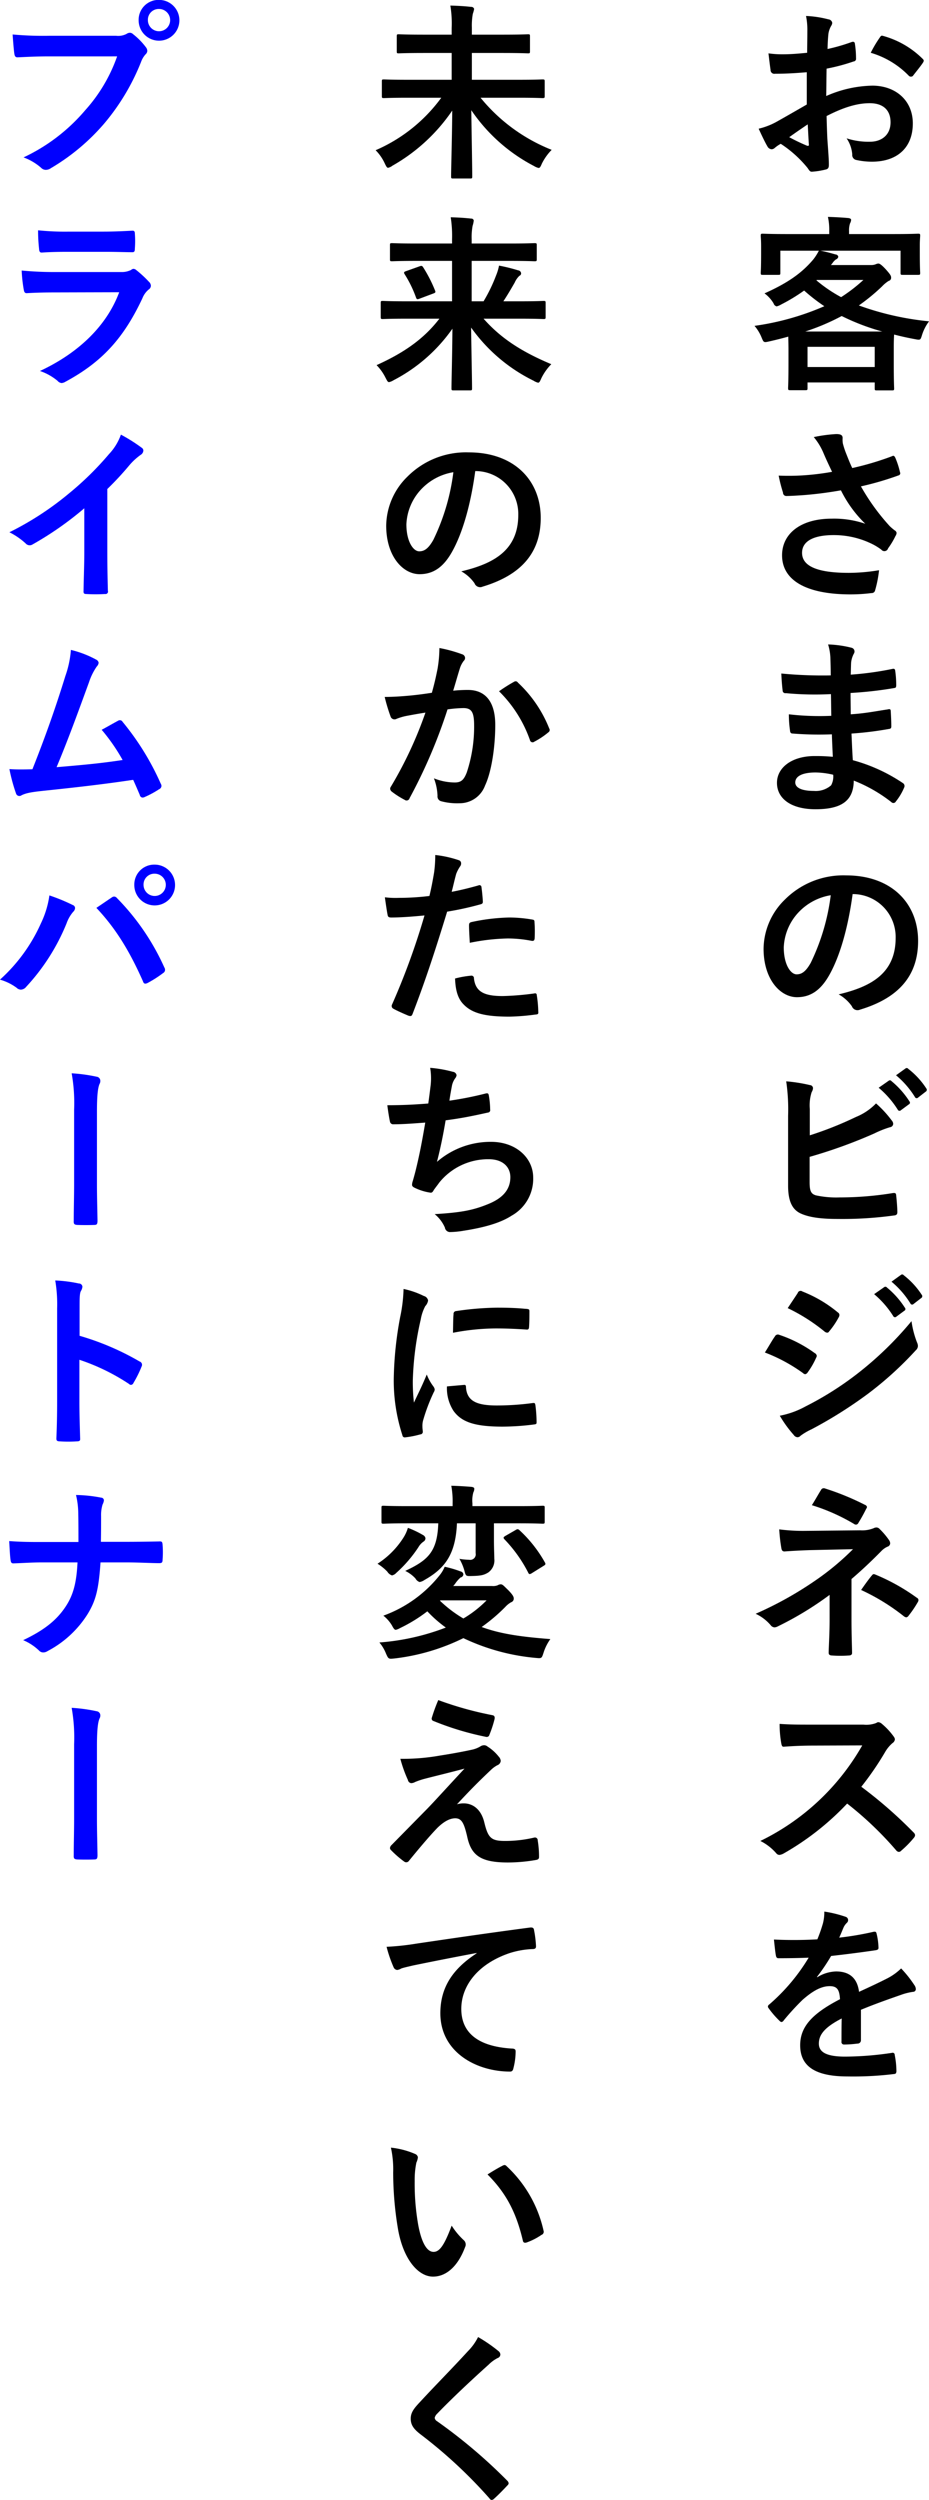
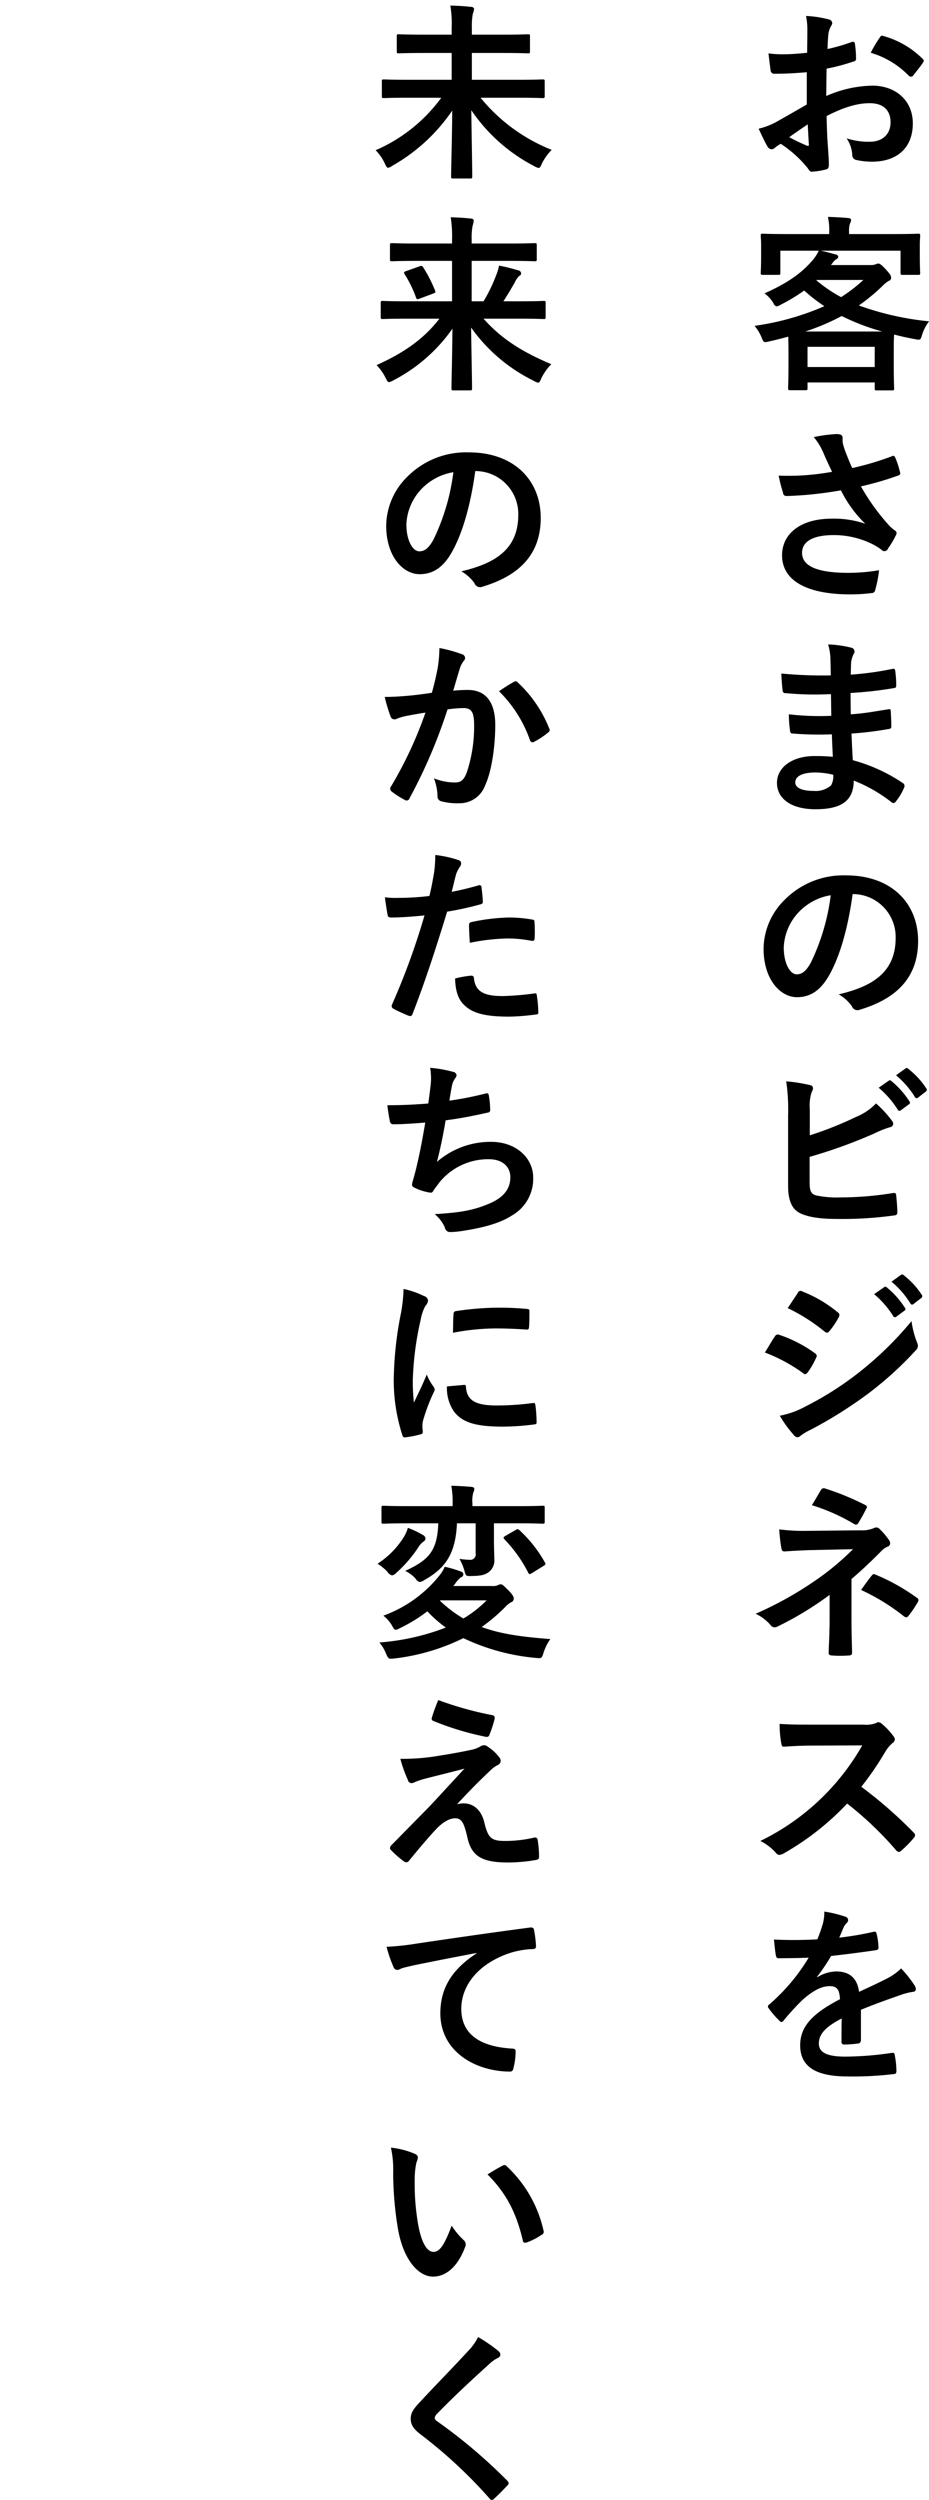
<svg xmlns="http://www.w3.org/2000/svg" width="196.941" height="529.53" viewBox="0 0 196.941 529.53">
  <defs>
    <style>
      .cls-1 {
        fill: blue;
      }

      .cls-1, .cls-2 {
        fill-rule: evenodd;
      }
    </style>
  </defs>
-   <path id="お客さまのビジネスを_未来のかたちに変えていく_プライムパートナー" data-name="お客さまのビジネスを 未来のかたちに変えていく プライムパートナー" class="cls-1" d="M987.3,1771.35a33.682,33.682,0,0,1-6.759,11.4,38.659,38.659,0,0,1-13.078,10,11.876,11.876,0,0,1,3.719,2.2,1.4,1.4,0,0,0,1,.44,1.936,1.936,0,0,0,1.08-.36,44.847,44.847,0,0,0,11.358-9.52,47.1,47.1,0,0,0,7.759-13,4.815,4.815,0,0,1,.92-1.56,1.1,1.1,0,0,0,.4-0.76,1.362,1.362,0,0,0-.32-0.8,14.742,14.742,0,0,0-2.72-2.76,0.937,0.937,0,0,0-.68-0.28,1.275,1.275,0,0,0-.68.24,3.822,3.822,0,0,1-2.2.4H972.823a69.985,69.985,0,0,1-7.679-.28c0.08,1.16.24,3.24,0.36,4.04,0.08,0.56.24,0.84,0.76,0.8,1.72-.08,4-0.2,6.6-0.2H987.3Zm8.878-11.96a4.219,4.219,0,0,0-4.319,4.28A4.32,4.32,0,1,0,996.179,1759.39Zm0,1.92a2.36,2.36,0,1,1-2.359,2.36A2.291,2.291,0,0,1,996.179,1761.31ZM984.7,1812.75c2.44,0,4.319.08,5.639,0.08,0.6,0.04.72-.12,0.72-0.8a20.31,20.31,0,0,0,0-3.12c0-.44-0.12-0.64-0.48-0.64-1.56.08-3.679,0.2-6.279,0.2h-7.2a55.074,55.074,0,0,1-6.558-.28,34.888,34.888,0,0,0,.2,3.84c0.04,0.64.16,0.88,0.56,0.88,1.68-.12,3.68-0.16,5.479-0.16H984.7Zm3.04,8.56c-2.88,7.72-9.4,13.24-16.8,16.68a11.726,11.726,0,0,1,3.72,2.08,1.305,1.305,0,0,0,.88.48,1.921,1.921,0,0,0,.8-0.28c7.718-4.16,12.317-9.16,16.317-17.68a4.581,4.581,0,0,1,1.36-1.88,0.963,0.963,0,0,0,.439-0.76,1.177,1.177,0,0,0-.4-0.84,23.609,23.609,0,0,0-2.68-2.48,1.029,1.029,0,0,0-.6-0.28,0.86,0.86,0,0,0-.52.24,4.4,4.4,0,0,1-2.119.44H974.423a70.768,70.768,0,0,1-7.359-.32,30.323,30.323,0,0,0,.44,4.04c0.08,0.52.24,0.76,0.6,0.76,2-.12,4-0.16,6-0.16Zm-2.52,41.68a63.123,63.123,0,0,0,4.679-5.04,13.178,13.178,0,0,1,2.4-2.2,1.145,1.145,0,0,0,.56-0.88,0.707,0.707,0,0,0-.32-0.6,35.638,35.638,0,0,0-4.439-2.8,11.594,11.594,0,0,1-2.52,4.12,64.889,64.889,0,0,1-8.519,8.36,64.181,64.181,0,0,1-12.6,8.2,14.988,14.988,0,0,1,3.439,2.36,1.115,1.115,0,0,0,.84.4,1.129,1.129,0,0,0,.6-0.16,69.235,69.235,0,0,0,11-7.68v9.32c0,2.72-.12,5.32-0.16,8.2-0.04.48,0.12,0.64,0.56,0.64a33.347,33.347,0,0,0,4,0,0.521,0.521,0,0,0,.6-0.68c-0.08-3.2-.12-5.56-0.12-8.32v-13.24Zm-7.719,34.08a21.369,21.369,0,0,1-1.159,5.48c-2.08,6.72-4.16,12.64-7,19.8-1.6.04-3.28,0.08-4.879-.04a37.165,37.165,0,0,0,1.4,5.16,0.744,0.744,0,0,0,1.16.4c0.96-.48,2.04-0.68,4.679-0.96,6.519-.68,12.6-1.36,19-2.32,0.48,1.04.92,2.08,1.4,3.2a0.667,0.667,0,0,0,.56.56,1.065,1.065,0,0,0,.48-0.12,20.133,20.133,0,0,0,3.039-1.64,0.827,0.827,0,0,0,.52-0.68,0.968,0.968,0,0,0-.16-0.52,56.246,56.246,0,0,0-8.079-13.08,0.669,0.669,0,0,0-.959-0.24c-1.12.6-2.28,1.28-3.48,1.92a39.8,39.8,0,0,1,4.439,6.4c-4.479.68-7.838,1-14,1.52,2.519-6,4.639-11.88,6.879-18a12.883,12.883,0,0,1,1.639-3.32,1.343,1.343,0,0,0,.4-0.8,0.894,0.894,0,0,0-.48-0.64A21.692,21.692,0,0,0,977.5,1897.07Zm-15.037,69.84a11.091,11.091,0,0,1,3.519,1.72,1.346,1.346,0,0,0,.92.4,1.507,1.507,0,0,0,1.12-.6,44.068,44.068,0,0,0,8.558-13.44,7.665,7.665,0,0,1,1.4-2.44,1.186,1.186,0,0,0,.4-0.8,0.687,0.687,0,0,0-.48-0.64,39.513,39.513,0,0,0-4.959-2.04,20,20,0,0,1-1.8,5.92A35.423,35.423,0,0,1,962.465,1966.91Zm20.436-15.2c3.96,4.2,6.919,8.88,9.879,15.56,0.16,0.52.44,0.6,0.96,0.36a24.228,24.228,0,0,0,3.319-2.12,0.774,0.774,0,0,0,.4-0.64,1,1,0,0,0-.16-0.56,50.285,50.285,0,0,0-10.038-14.68,0.816,0.816,0,0,0-.6-0.32,0.953,0.953,0,0,0-.56.24C985.421,1949.99,984.341,1950.75,982.9,1951.71Zm12.358-9.16a4.219,4.219,0,0,0-4.319,4.28A4.32,4.32,0,1,0,995.259,1942.55Zm0,1.92a2.36,2.36,0,1,1-2.359,2.36A2.291,2.291,0,0,1,995.259,1944.47Zm-17.077,65.76c0,2.56-.08,5.16-0.08,7.76-0.04.68,0.12,0.84,0.76,0.88,1.16,0.04,2.44.04,3.6,0,0.519,0,.679-0.16.679-0.92-0.04-2.6-.12-5.2-0.12-7.76v-15.24c0-3.2.16-5.08,0.56-5.96a1.267,1.267,0,0,0,.16-0.64,0.889,0.889,0,0,0-.8-0.88,34.73,34.73,0,0,0-5.279-.72,36,36,0,0,1,.52,7.72v15.76Zm1.16,26.4c0-2.24,0-3.24.28-3.76a2.1,2.1,0,0,0,.32-0.92,0.74,0.74,0,0,0-.76-0.68,29.512,29.512,0,0,0-5-.64,30.522,30.522,0,0,1,.4,5.92v19.68c0,2.56-.04,4.92-0.16,7.88,0,0.48.2,0.6,0.76,0.6a26.419,26.419,0,0,0,3.559,0c0.56,0,.76-0.12.72-0.6-0.08-2.88-.16-5.24-0.16-7.84v-8.84a44.292,44.292,0,0,1,10.518,5.12,0.613,0.613,0,0,0,.44.2,0.675,0.675,0,0,0,.52-0.44,23.51,23.51,0,0,0,1.72-3.48,0.739,0.739,0,0,0-.44-1.04,56.407,56.407,0,0,0-12.718-5.44v-5.72Zm4.519,49.36c0.04-2.28.04-3.6,0.04-5.48a7.5,7.5,0,0,1,.32-2.44,2.428,2.428,0,0,0,.28-0.88,0.6,0.6,0,0,0-.6-0.56,30.135,30.135,0,0,0-5.319-.56,17.241,17.241,0,0,1,.48,4.04c0.04,1.76.04,3.92,0.04,5.92h-7.879c-1.959,0-4.2,0-6.8-.2,0.08,1.48.16,3.16,0.279,3.96,0.08,0.6.2,0.8,0.72,0.76,1.52-.04,3.8-0.2,5.759-0.2H978.9c-0.2,4.24-.88,6.84-2.439,9.24-1.92,2.96-4.56,5.08-9.079,7.23a11.108,11.108,0,0,1,3.359,2.2,1.194,1.194,0,0,0,.88.4,1.644,1.644,0,0,0,.92-0.28,22.173,22.173,0,0,0,8.519-7.87c1.719-2.84,2.319-5.12,2.719-10.92h5.679c2.24,0,5.279.16,6.719,0.16,0.6,0,.76-0.12.76-0.76a20.31,20.31,0,0,0,0-3.12c-0.04-.68-0.2-0.76-0.76-0.72-2.079.04-4.719,0.08-6.959,0.08h-5.359Zm-5.679,58.64c0,2.56-.08,5.16-0.08,7.76-0.04.68,0.12,0.84,0.76,0.88,1.16,0.04,2.44.04,3.6,0,0.519,0,.679-0.16.679-0.92-0.04-2.6-.12-5.2-0.12-7.76v-15.24c0-3.2.16-5.08,0.56-5.96a1.267,1.267,0,0,0,.16-0.64,0.889,0.889,0,0,0-.8-0.88,34.73,34.73,0,0,0-5.279-.72,36,36,0,0,1,.52,7.72v15.76Z" transform="translate(-962.469 -1759.41)" />
  <path id="お客さまのビジネスを_未来のかたちに変えていく_プライムパートナー-2" data-name="お客さまのビジネスを 未来のかたちに変えていく プライムパートナー" class="cls-2" d="M1133.5,1781.55c-2.92,1.68-4.8,2.76-6.52,3.72a14.769,14.769,0,0,1-3.68,1.4c0.6,1.32,1.4,3,1.84,3.72a1.122,1.122,0,0,0,.88.64,1,1,0,0,0,.68-0.28,7.25,7.25,0,0,1,1.28-.88,24.587,24.587,0,0,1,5.68,5.11c0.36,0.52.52,0.84,0.96,0.8a16.258,16.258,0,0,0,2.96-.48c0.68-.16.6-0.76,0.6-1.32,0-.92-0.2-3.43-0.32-5.19-0.08-1.76-.12-3.12-0.16-4.8,4.12-2.12,6.88-2.72,9.16-2.72,2.8,0,4.4,1.44,4.4,4.04,0,2.84-2.08,4.12-4.32,4.12a14.921,14.921,0,0,1-5-.72,6.989,6.989,0,0,1,1.2,3.4,1.068,1.068,0,0,0,.88,1.19,15.5,15.5,0,0,0,3.28.36c5.4,0,8.68-2.99,8.68-8.11,0-4.8-3.56-7.96-8.52-8a25.245,25.245,0,0,0-9.84,2.2c0.04-1.92.04-3.88,0.08-5.8a40.77,40.77,0,0,0,5.72-1.52,0.556,0.556,0,0,0,.52-0.64,20.1,20.1,0,0,0-.24-3.12c-0.04-.4-0.32-0.48-0.68-0.36a39.223,39.223,0,0,1-5.12,1.48c0.04-1.28.08-2.28,0.2-3.32a4.9,4.9,0,0,1,.56-1.56,1.418,1.418,0,0,0,.24-0.64,0.889,0.889,0,0,0-.8-0.76,22.67,22.67,0,0,0-4.76-.72,14.788,14.788,0,0,1,.28,3.24c0,1.72-.04,3.24-0.04,4.56-1.68.16-3.4,0.32-5.08,0.32a20.435,20.435,0,0,1-3.12-.2c0.16,1.4.32,2.72,0.44,3.48a0.8,0.8,0,0,0,.96.84c2.68,0,4.72-.16,6.72-0.32v6.84Zm0.2,4.2c0.08,1.32.16,3.16,0.24,4.2,0.04,0.36-.08.4-0.4,0.32a41.021,41.021,0,0,1-3.76-1.8C1131.22,1787.43,1132.58,1786.51,1133.7,1785.75Zm13.36-15.16a18.465,18.465,0,0,1,8.12,4.92,0.66,0.66,0,0,0,.8,0c0.6-.8,1.64-2.04,2.16-2.84a1.038,1.038,0,0,0,.16-0.4,0.624,0.624,0,0,0-.24-0.4,19.014,19.014,0,0,0-8.48-4.88c-0.28-.08-0.4.04-0.68,0.48A24.54,24.54,0,0,0,1147.06,1770.59Zm-4.6,38.4v-0.6a4.776,4.776,0,0,1,.2-1.64,1.87,1.87,0,0,0,.24-0.76c0-.2-0.2-0.36-0.64-0.4-1.36-.12-2.88-0.2-4.28-0.24a12.515,12.515,0,0,1,.28,3v0.64h-8.8c-3.72,0-5.04-.08-5.28-0.08-0.4,0-.44.04-0.44,0.44,0,0.28.08,0.92,0.08,2.24v1.32c0,3.4-.08,4-0.08,4.28,0,0.4.04,0.44,0.44,0.44h3.28c0.4,0,.44-0.04.44-0.44v-4.68h8.16a10.966,10.966,0,0,1-1.2,1.88c-2.44,2.88-5.4,4.96-10.32,7.16a7.209,7.209,0,0,1,1.92,2.12,0.951,0.951,0,0,0,.64.64,3.4,3.4,0,0,0,.96-0.4,37.549,37.549,0,0,0,4.88-2.96,38.238,38.238,0,0,0,4.28,3.32,56.353,56.353,0,0,1-14.8,4.16,8.971,8.971,0,0,1,1.52,2.52c0.44,1.04.44,1.04,1.68,0.76,1.4-.32,2.68-0.64,3.96-1,0,0.56.04,1.48,0.04,2.84v2.72c0,4.07-.08,5.11-0.08,5.31,0,0.44.04,0.48,0.48,0.48h3.2c0.4,0,.44-0.04.44-0.48v-1.16h14.24v1.24c0,0.4.04,0.44,0.44,0.44h3.24c0.4,0,.44-0.04.44-0.44,0-.2-0.08-1.24-0.08-5.39v-3.16c0-1.48.04-2.36,0.08-2.84q2.04,0.54,4.32.96c1.24,0.24,1.24.24,1.56-.76a9.621,9.621,0,0,1,1.52-3,61.135,61.135,0,0,1-14.88-3.36,41.819,41.819,0,0,0,4.92-4.04,7.091,7.091,0,0,1,1.4-1.16,0.662,0.662,0,0,0,.52-0.68c0-.4-0.16-0.68-1.12-1.76-1-1.08-1.36-1.24-1.6-1.24a1.717,1.717,0,0,0-.56.16,2.533,2.533,0,0,1-1,.16h-8.48l0.32-.4a2.948,2.948,0,0,1,.76-0.8,0.726,0.726,0,0,0,.48-0.56,0.6,0.6,0,0,0-.56-0.48c-1-.28-2.12-0.6-3.24-0.8h17v4.68c0,0.4.04,0.44,0.44,0.44h3.28c0.4,0,.44-0.04.44-0.44,0-.24-0.08-0.88-0.08-4.28v-1.64c0-1,.08-1.68.08-1.92,0-.4-0.04-0.44-0.44-0.44-0.24,0-1.56.08-5.28,0.08h-9.36Zm-8.8,23.88h14.24v4.28h-14.24v-4.28Zm-0.48-3.24a47.653,47.653,0,0,0,7.72-3.28,47.644,47.644,0,0,0,8.6,3.28h-16.32Zm2.44-10.92h9.88a34.5,34.5,0,0,1-4.72,3.64,30.174,30.174,0,0,1-5.24-3.56Zm3.24,40.64a54.908,54.908,0,0,1-6.32.76,49.726,49.726,0,0,1-5,.04,31.289,31.289,0,0,0,.92,3.6,0.7,0.7,0,0,0,.64.72c1,0,2.84-.12,3.92-0.2,2.88-.24,5.2-0.56,7.72-1a25.723,25.723,0,0,0,5.16,7.08,20.411,20.411,0,0,0-7.12-1.08c-6.6,0-10.52,3.2-10.52,7.76,0,5.28,5.08,8.28,14.52,8.28a35.71,35.71,0,0,0,4.44-.28,0.716,0.716,0,0,0,.76-0.56,24.438,24.438,0,0,0,.84-4.28,39.568,39.568,0,0,1-6.4.56c-6.28,0-9.92-1.24-9.92-4.24,0-2.52,2.52-3.76,6.68-3.76a18.293,18.293,0,0,1,8.48,2.04,13.186,13.186,0,0,1,1.64,1.04,0.82,0.82,0,0,0,1.44-.28,15.986,15.986,0,0,0,1.56-2.6,1.265,1.265,0,0,0,.24-0.68,0.771,0.771,0,0,0-.4-0.52,10.985,10.985,0,0,1-1.04-.88,45.556,45.556,0,0,1-6.12-8.44,63.845,63.845,0,0,0,7.96-2.32,0.468,0.468,0,0,0,.32-0.68,17.368,17.368,0,0,0-1-3.08c-0.24-.44-0.36-0.48-0.76-0.28a61.564,61.564,0,0,1-8.36,2.48c-0.52-1.08-.88-2.04-1.36-3.24a17.238,17.238,0,0,1-.64-2,5.252,5.252,0,0,1-.04-1.12c0-.56-0.32-0.84-1.36-0.84a31.485,31.485,0,0,0-4.76.64,13.205,13.205,0,0,1,2,3.24C1137.62,1856.75,1138.18,1857.91,1138.86,1859.35Zm0.16,60.36c-1.88-.16-2.84-0.16-3.84-0.16-4.84,0-8,2.44-8,5.68,0,3.31,2.96,5.59,8.16,5.59,5.48,0,8.08-1.76,8.12-6.07a31.711,31.711,0,0,1,7.96,4.55,0.613,0.613,0,0,0,.44.2,0.588,0.588,0,0,0,.52-0.32,12.167,12.167,0,0,0,1.76-2.95,0.725,0.725,0,0,0-.28-0.96,35.664,35.664,0,0,0-10.6-4.84c-0.12-1.84-.2-3.8-0.28-5.64a72.447,72.447,0,0,0,7.84-.96c0.44-.04.6-0.16,0.6-0.56,0-1.2-.08-2.52-0.12-3.28-0.04-.36-0.16-0.44-0.64-0.32-2.88.44-4.8,0.84-7.84,1.04,0-1.44-.04-2.92-0.04-4.52a81.828,81.828,0,0,0,9.24-1.04c0.32-.04.44-0.12,0.44-0.64a21.372,21.372,0,0,0-.2-2.92c-0.04-.48-0.2-0.6-0.68-0.48a67.308,67.308,0,0,1-8.76,1.2c0.04-1.2.04-1.76,0.08-2.56a5.141,5.141,0,0,1,.6-1.92,0.815,0.815,0,0,0-.44-1.2,23.177,23.177,0,0,0-5.04-.72,11.506,11.506,0,0,1,.48,2.68c0.04,1.36.08,2.4,0.08,3.88a91.452,91.452,0,0,1-10.48-.4c0.08,1.64.16,2.6,0.28,3.6a0.564,0.564,0,0,0,.68.56,65.827,65.827,0,0,0,9.56.2c0.04,1.52.04,3.08,0.08,4.6a56.28,56.28,0,0,1-9-.32,23.872,23.872,0,0,0,.24,3.4c0.04,0.52.2,0.68,0.64,0.68a70.827,70.827,0,0,0,8.24.16C1138.86,1916.31,1138.94,1917.95,1139.02,1919.71Zm0.08,3.8a3.839,3.839,0,0,1-.44,2.24,4.94,4.94,0,0,1-3.64,1.19c-2.76,0-3.96-.75-3.96-1.79,0-1.28,1.4-2.12,4.32-2.12A17.252,17.252,0,0,1,1139.1,1923.51Zm4.28,25.28a9.086,9.086,0,0,1,8.96,9.28c0,7.56-5.32,10.36-12.08,11.96a8.484,8.484,0,0,1,2.8,2.52,1.272,1.272,0,0,0,1.72.72c8.12-2.44,12.32-7.12,12.32-14.56,0-7.96-5.64-13.88-15.24-13.88a17.5,17.5,0,0,0-13,5.12,14.737,14.737,0,0,0-4.52,10.4c0,6.52,3.56,10.28,7.08,10.28,3,0,5.08-1.6,6.8-4.6,2.4-4.2,4.08-10.44,5-17.24h0.16Zm-4.8.24a45.7,45.7,0,0,1-4.24,14.32c-1.08,1.92-1.96,2.44-3,2.44-1.24,0-2.72-2.04-2.72-5.72a11.518,11.518,0,0,1,3.12-7.4A12.047,12.047,0,0,1,1138.58,1949.03Zm-4.44,45.3a9.118,9.118,0,0,1,.4-3.6,1.747,1.747,0,0,0,.28-0.84,0.672,0.672,0,0,0-.64-0.64,34.244,34.244,0,0,0-5.04-.8,41.546,41.546,0,0,1,.4,7.32v14.76c0,3.27.84,5.15,2.84,5.99,1.68,0.72,4.04,1.08,7.6,1.08a80.007,80.007,0,0,0,11.88-.72c0.6-.04.84-0.2,0.84-0.72,0-.84-0.12-2.36-0.24-3.48-0.04-.48-0.12-0.64-0.72-0.56a70.578,70.578,0,0,1-11.28.92,20.5,20.5,0,0,1-5.04-.44c-1.04-.32-1.32-0.95-1.32-2.83v-5.32a104.941,104.941,0,0,0,13.72-4.96,21.244,21.244,0,0,1,3.32-1.32,0.754,0.754,0,0,0,.68-0.72,1.16,1.16,0,0,0-.32-0.72,22.948,22.948,0,0,0-3.32-3.6,12.415,12.415,0,0,1-4.28,2.88,75.138,75.138,0,0,1-9.76,3.88v-5.56Zm14.6-4.52a19.848,19.848,0,0,1,4.04,4.64,0.418,0.418,0,0,0,.68.12l1.68-1.24a0.4,0.4,0,0,0,.12-0.64,18.41,18.41,0,0,0-3.8-4.28,0.411,0.411,0,0,0-.6-0.08Zm3.68-2.64a18.923,18.923,0,0,1,4,4.6,0.41,0.41,0,0,0,.68.12l1.6-1.24a0.462,0.462,0,0,0,.12-0.72,16.7,16.7,0,0,0-3.8-4.12,0.408,0.408,0,0,0-.6-0.08Zm-27.8,58.72a35.074,35.074,0,0,1,8.08,4.36,0.774,0.774,0,0,0,.48.24,0.863,0.863,0,0,0,.52-0.4,16.287,16.287,0,0,0,1.76-3.04,1.187,1.187,0,0,0,.16-0.44,0.775,0.775,0,0,0-.44-0.6,27.76,27.76,0,0,0-7.68-3.92,0.7,0.7,0,0,0-.76.4C1126.26,2043.13,1125.62,2044.29,1124.62,2045.89Zm4.84-9.4a38.685,38.685,0,0,1,7.76,4.92,1.029,1.029,0,0,0,.6.28,0.445,0.445,0,0,0,.4-0.24,17.121,17.121,0,0,0,2.04-3,0.968,0.968,0,0,0,.16-0.52,0.634,0.634,0,0,0-.32-0.52,27.193,27.193,0,0,0-7.52-4.44,0.632,0.632,0,0,0-1,.32C1130.9,2034.33,1130.14,2035.45,1129.46,2036.49Zm-1.68,22.79a25.261,25.261,0,0,0,2.96,4.08,1.029,1.029,0,0,0,.8.48,0.886,0.886,0,0,0,.64-0.32,13.143,13.143,0,0,1,2.32-1.36,92.864,92.864,0,0,0,11.96-7.52,73.781,73.781,0,0,0,10.16-9.23,1.244,1.244,0,0,0,.44-0.92,1.956,1.956,0,0,0-.2-0.76,19.977,19.977,0,0,1-1.16-4.48,72.79,72.79,0,0,1-11.52,11.16,67.6,67.6,0,0,1-10.96,6.91A18.5,18.5,0,0,1,1127.78,2059.28Zm20-25.75a19.848,19.848,0,0,1,4.04,4.64,0.418,0.418,0,0,0,.68.12l1.68-1.24a0.4,0.4,0,0,0,.12-0.64,18.41,18.41,0,0,0-3.8-4.28,0.411,0.411,0,0,0-.6-0.08Zm3.68-2.64a18.923,18.923,0,0,1,4,4.6,0.41,0.41,0,0,0,.68.12l1.6-1.24a0.462,0.462,0,0,0,.12-0.72,16.7,16.7,0,0,0-3.8-4.12,0.408,0.408,0,0,0-.6-0.08Zm-8.48,62.98c2.16-1.84,4.28-3.84,6.32-5.92a4.268,4.268,0,0,1,1.28-.92,0.785,0.785,0,0,0,.6-0.72,1.275,1.275,0,0,0-.24-0.68,15.648,15.648,0,0,0-2-2.36,0.9,0.9,0,0,0-.68-0.32,1.344,1.344,0,0,0-.6.16,6.465,6.465,0,0,1-2.84.44l-11.6.12a38.953,38.953,0,0,1-5.56-.32,35.008,35.008,0,0,0,.44,3.92c0.08,0.52.24,0.76,0.68,0.76,1.64-.12,3.12-0.2,5.28-0.28l9.24-.2a55.539,55.539,0,0,1-7.76,6.48,75.881,75.881,0,0,1-12.88,7.2,9.335,9.335,0,0,1,3.2,2.44,1.09,1.09,0,0,0,.8.44,1.623,1.623,0,0,0,.68-0.2,69.2,69.2,0,0,0,11-6.68v5.16c0,3.32-.2,6-0.2,7.12,0,0.4.28,0.56,0.76,0.56a24.683,24.683,0,0,0,3.44,0c0.48,0,.76-0.16.76-0.52,0-1-.12-3.64-0.12-7.2v-8.48Zm-8.4-15.64a41.163,41.163,0,0,1,8.92,3.96,0.745,0.745,0,0,0,.44.16,0.616,0.616,0,0,0,.52-0.4,33.659,33.659,0,0,0,1.64-2.96,0.647,0.647,0,0,0,.16-0.4,0.656,0.656,0,0,0-.44-0.44,55.538,55.538,0,0,0-8.48-3.47,0.646,0.646,0,0,0-.84.36C1136.1,2075.64,1135.38,2076.96,1134.58,2078.23Zm10.44,17.96a44.41,44.41,0,0,1,9,5.52,1.2,1.2,0,0,0,.56.28,0.685,0.685,0,0,0,.48-0.32,22.851,22.851,0,0,0,1.96-2.88,0.954,0.954,0,0,0,.16-0.48,0.587,0.587,0,0,0-.36-0.48,42.584,42.584,0,0,0-8.72-4.88c-0.4-.16-0.52-0.2-0.8.16C1146.78,2093.71,1145.9,2094.91,1145.02,2096.19Zm-10.52,28.52c-2.6,0-4.6,0-6.76-.16a23.3,23.3,0,0,0,.36,4.16c0.08,0.44.2,0.72,0.52,0.68,2.16-.16,4.24-0.24,6.32-0.24l10.32-.04a49.922,49.922,0,0,1-21.6,20.24,10.959,10.959,0,0,1,3.36,2.6,0.894,0.894,0,0,0,.68.36,2.533,2.533,0,0,0,.92-0.32,57.548,57.548,0,0,0,13.44-10.56,72.811,72.811,0,0,1,10.4,9.92,0.821,0.821,0,0,0,.56.32,0.691,0.691,0,0,0,.48-0.24,21.433,21.433,0,0,0,2.68-2.72,0.989,0.989,0,0,0,.28-0.6,0.91,0.91,0,0,0-.32-0.56,94.049,94.049,0,0,0-11.08-9.68,63.122,63.122,0,0,0,5.12-7.48,7.326,7.326,0,0,1,1.48-1.76,1.1,1.1,0,0,0,.52-0.8,1.066,1.066,0,0,0-.2-0.52,14.582,14.582,0,0,0-2.6-2.8,1.322,1.322,0,0,0-.68-0.32,0.666,0.666,0,0,0-.44.16,5.874,5.874,0,0,1-2.76.36h-11Zm10.48,60.4c3.4-1.4,6-2.28,8.6-3.2a12.792,12.792,0,0,1,2.44-.6,0.58,0.58,0,0,0,.6-0.56,1.581,1.581,0,0,0-.32-0.88,24.64,24.64,0,0,0-2.8-3.52,12.03,12.03,0,0,1-3.04,2.16c-2.04,1.04-4.32,2.08-5.88,2.8-0.4-3.12-2.24-4.32-4.88-4.32a7.959,7.959,0,0,0-4,1.24l-0.04-.08a41.278,41.278,0,0,0,3-4.44c2.92-.32,6.36-0.76,9.36-1.2,0.56-.08.72-0.24,0.68-0.64a13.487,13.487,0,0,0-.4-2.88c-0.08-.36-0.2-0.48-0.64-0.4a64.347,64.347,0,0,1-7.28,1.24c0.48-1.08.68-1.6,0.92-2.16a3.115,3.115,0,0,1,.68-0.96,0.773,0.773,0,0,0,.28-0.6,0.718,0.718,0,0,0-.48-0.68,25.257,25.257,0,0,0-4.56-1.12,9.737,9.737,0,0,1-.28,2.44,30.822,30.822,0,0,1-1.2,3.44,88.229,88.229,0,0,1-9.2.04c0.12,1.2.28,2.68,0.4,3.32,0.08,0.44.2,0.64,0.56,0.64,2.36,0,4.52-.04,6.4-0.12a40.875,40.875,0,0,1-8.36,9.92,0.558,0.558,0,0,0-.28.44,0.65,0.65,0,0,0,.16.36,19.026,19.026,0,0,0,2.28,2.64,0.8,0.8,0,0,0,.44.28,0.714,0.714,0,0,0,.48-0.36,53.9,53.9,0,0,1,4-4.36c1.84-1.6,3.64-2.8,5.52-2.88,1.8-.08,2.28.72,2.4,2.76-6.04,3.12-8.44,5.92-8.44,9.76,0,4.64,3.48,6.6,10.04,6.6a71.146,71.146,0,0,0,9.92-.52c0.32,0,.48-0.28.44-0.76a17.9,17.9,0,0,0-.36-3.28,0.426,0.426,0,0,0-.56-0.44,68.36,68.36,0,0,1-9.96.8c-4.2,0-5.56-1.08-5.56-2.76,0-1.92,1.28-3.48,4.84-5.32-0.04,1.44-.04,3.44-0.04,4.88a0.525,0.525,0,0,0,.52.64,21.639,21.639,0,0,0,2.84-.2,0.7,0.7,0,0,0,.76-0.72v-6.44Zm-88.96-405a33.838,33.838,0,0,1-13.92,11.12,9.738,9.738,0,0,1,1.92,2.76c0.32,0.68.48,0.96,0.72,0.96a2.214,2.214,0,0,0,.92-0.44,37.9,37.9,0,0,0,12.68-11.68c-0.04,5.88-.24,12.12-0.24,13.95,0,0.4.04,0.44,0.44,0.44h3.6c0.4,0,.44-0.04.44-0.44,0-1.95-.12-8.11-0.2-14.03a36.291,36.291,0,0,0,13.32,11.84,2.988,2.988,0,0,0,.96.4c0.24,0,.4-0.24.68-0.92a11.305,11.305,0,0,1,2.08-2.92,37.055,37.055,0,0,1-15.08-11.04h8c3.64,0,4.88.08,5.12,0.08,0.44,0,.48-0.04.48-0.44v-3.08c0-.4-0.04-0.44-0.48-0.44-0.24,0-1.48.08-5.12,0.08h-9.84v-5.68h6.4c3.88,0,5.28.08,5.52,0.08,0.36,0,.4-0.04.4-0.44v-3.16c0-.4-0.04-0.44-0.4-0.44-0.24,0-1.64.08-5.52,0.08h-6.4v-1.48a13.967,13.967,0,0,1,.2-2.92,6.5,6.5,0,0,0,.28-1.04,0.6,0.6,0,0,0-.64-0.44c-1.36-.16-2.92-0.24-4.4-0.28a23.326,23.326,0,0,1,.28,4.76v1.4h-5.72c-3.88,0-5.28-.08-5.52-0.08-0.36,0-.4.04-0.4,0.44v3.16c0,0.4.04,0.44,0.4,0.44,0.24,0,1.64-.08,5.52-0.08h5.72v5.68h-9.24c-3.6,0-4.88-.08-5.12-0.08-0.4,0-.44.04-0.44,0.44v3.08c0,0.4.04,0.44,0.44,0.44,0.24,0,1.52-.08,5.12-0.08h7.04Zm-0.4,46.8c-3.32,4.32-7.56,7.24-13.32,9.84a10.365,10.365,0,0,1,1.88,2.64c0.36,0.68.48,0.96,0.76,0.96a2.988,2.988,0,0,0,.96-0.4,34.714,34.714,0,0,0,12.48-10.92c-0.04,5.64-.2,11.08-0.2,12.63,0,0.4.04,0.44,0.44,0.44h3.48c0.4,0,.44-0.04.44-0.44,0-1.47-.12-7.07-0.2-12.87a35.314,35.314,0,0,0,13.28,11.28,2.9,2.9,0,0,0,.92.4c0.28,0,.4-0.28.72-1a11.305,11.305,0,0,1,2.08-2.92c-6.4-2.68-10.76-5.56-14.36-9.64h7.64c3.6,0,4.84.08,5.08,0.08,0.4,0,.44-0.04.44-0.48v-2.92c0-.4-0.04-0.44-0.44-0.44-0.24,0-1.48.08-5.08,0.08h-3.44c0.92-1.4,1.64-2.64,2.4-3.96a4.38,4.38,0,0,1,1-1.44,0.551,0.551,0,0,0,.36-0.52,0.7,0.7,0,0,0-.64-0.64,37.278,37.278,0,0,0-4.04-1,10.7,10.7,0,0,1-.64,2.12,33.539,33.539,0,0,1-2.64,5.44h-2.52v-8.56h7.96c3.84,0,5.12.08,5.36,0.08,0.44,0,.48-0.04.48-0.44v-2.96c0-.4-0.04-0.44-0.48-0.44-0.24,0-1.52.08-5.36,0.08h-7.96v-0.88a13.222,13.222,0,0,1,.2-2.88,5.065,5.065,0,0,0,.24-1.12,0.512,0.512,0,0,0-.56-0.4c-1.4-.16-2.88-0.24-4.32-0.28a26.131,26.131,0,0,1,.28,4.72v0.84h-7.36c-3.84,0-5.12-.08-5.36-0.08-0.4,0-.44.04-0.44,0.44v2.96c0,0.4.04,0.44,0.44,0.44,0.24,0,1.52-.08,5.36-0.08h7.36v8.56h-9.6c-3.6,0-4.84-.08-5.08-0.08-0.4,0-.44.04-0.44,0.44v2.92c0,0.44.04,0.48,0.44,0.48,0.24,0,1.48-.08,5.08-0.08h6.92Zm-7.04-10.08c-0.48.16-.56,0.28-0.32,0.68a24.509,24.509,0,0,1,2.4,4.92c0.16,0.4.24,0.44,0.76,0.24l2.88-1.08c0.44-.16.56-0.24,0.4-0.64a29.6,29.6,0,0,0-2.52-4.92c-0.24-.36-0.36-0.36-0.8-0.2Zm14.8,42.36a9.086,9.086,0,0,1,8.96,9.28c0,7.56-5.32,10.36-12.08,11.96a8.484,8.484,0,0,1,2.8,2.52,1.272,1.272,0,0,0,1.72.72c8.12-2.44,12.32-7.12,12.32-14.56,0-7.96-5.64-13.88-15.24-13.88a17.5,17.5,0,0,0-13,5.12,14.737,14.737,0,0,0-4.52,10.4c0,6.52,3.56,10.28,7.08,10.28,3,0,5.08-1.6,6.8-4.6,2.4-4.2,4.08-10.44,5-17.24h0.16Zm-4.8.24a45.7,45.7,0,0,1-4.24,14.32c-1.08,1.92-1.96,2.44-3,2.44-1.24,0-2.72-2.04-2.72-5.72a11.518,11.518,0,0,1,3.12-7.4A12.047,12.047,0,0,1,1058.58,1859.43Zm-4.56,46.72c-1.56.24-3.04,0.44-4.72,0.6-1.76.16-3.52,0.28-5.28,0.28a36.545,36.545,0,0,0,1.24,4.12,0.876,0.876,0,0,0,1.28.52,11.754,11.754,0,0,1,2.2-.64c1.08-.2,2.36-0.44,3.92-0.68a84.344,84.344,0,0,1-7.32,15.68,0.745,0.745,0,0,0-.16.44,0.823,0.823,0,0,0,.32.6,18.19,18.19,0,0,0,2.76,1.76,0.656,0.656,0,0,0,1.04-.36,110.468,110.468,0,0,0,8.04-18.8,26.5,26.5,0,0,1,3.36-.28c1.76,0,2.28.88,2.28,3.72a30.817,30.817,0,0,1-1.56,9.92c-0.64,1.64-1.24,2.12-2.56,2.12a12,12,0,0,1-4.4-.88,11.43,11.43,0,0,1,.76,3.72,1.038,1.038,0,0,0,.72,1.12,13.06,13.06,0,0,0,3.96.44,5.726,5.726,0,0,0,5.4-3.76c1.36-2.88,2.16-8.12,2.16-12.84,0-4.84-2.04-7.4-5.8-7.4a30.164,30.164,0,0,0-3.12.16c0.52-1.68.92-3.16,1.44-4.8a5.061,5.061,0,0,1,.8-1.52,0.833,0.833,0,0,0,.28-0.6,0.842,0.842,0,0,0-.64-0.8,29.276,29.276,0,0,0-4.8-1.32,27.227,27.227,0,0,1-.4,4.44C1054.94,1902.47,1054.66,1903.87,1054.02,1906.15Zm14.24-.32a27.077,27.077,0,0,1,6.56,10.36,0.568,0.568,0,0,0,.92.32,16.324,16.324,0,0,0,3-2,0.573,0.573,0,0,0,.16-0.8,26.77,26.77,0,0,0-6.64-9.72,0.56,0.56,0,0,0-.76-0.2A33.92,33.92,0,0,0,1068.26,1905.83Zm-10.04,42.48c0.28-1,.56-2.36.96-3.8a7.616,7.616,0,0,1,.84-1.6,0.961,0.961,0,0,0,.2-0.64,0.665,0.665,0,0,0-.44-0.64,23.313,23.313,0,0,0-5.04-1.12,27.522,27.522,0,0,1-.24,3.68c-0.28,1.64-.6,3.4-1,5a54.058,54.058,0,0,1-6.48.4,18.461,18.461,0,0,1-2.96-.12c0.2,1.44.4,2.8,0.56,3.64,0.08,0.52.24,0.64,0.84,0.64,1.88,0,4.68-.2,7-0.44a150.149,150.149,0,0,1-6.92,18.96,0.644,0.644,0,0,0,.32.8c0.84,0.48,2.8,1.32,3.2,1.48,0.44,0.12.68,0.16,0.88-.4,2.56-6.64,4.6-12.76,7.32-21.64a63.877,63.877,0,0,0,6.96-1.52c0.52-.12.64-0.24,0.6-0.76-0.04-.84-0.16-2-0.28-2.88a0.432,0.432,0,0,0-.64-0.4C1061.94,1947.51,1059.78,1948.03,1058.22,1948.31Zm0.72,18.36c0.08,2.32.52,4.2,1.8,5.48,1.8,1.88,4.52,2.6,9.76,2.6a47.532,47.532,0,0,0,5.44-.44c0.64-.04.68-0.16,0.64-0.64a25.006,25.006,0,0,0-.32-3.48,0.349,0.349,0,0,0-.48-0.36,59.8,59.8,0,0,1-6.72.56c-3.84,0-5.8-.84-6.12-3.76a0.518,0.518,0,0,0-.6-0.56A20.372,20.372,0,0,0,1058.94,1966.67Zm3.12-7.56a44.266,44.266,0,0,1,8.04-.92,26.749,26.749,0,0,1,4.96.48c0.56,0.12.76-.04,0.76-0.72a28.229,28.229,0,0,0-.04-3.2c0-.48-0.12-0.52-0.68-0.6a29.129,29.129,0,0,0-4.68-.4,41.776,41.776,0,0,0-7.8.92c-0.6.12-.72,0.24-0.72,0.8C1061.9,1956.27,1061.98,1957.71,1062.06,1959.11Zm-8.8,34.04c-3.08.24-5.56,0.36-8.68,0.36,0.16,1.32.44,3,.56,3.48a0.683,0.683,0,0,0,.76.56c2.04,0,4.56-.2,6.72-0.36-0.68,4-1.24,6.96-2.12,10.48-0.16.6-.32,1.2-0.52,1.88a2.729,2.729,0,0,0-.16.8c0,0.36.24,0.52,0.88,0.8a11.243,11.243,0,0,0,3,.88c0.36,0.04.48-.12,0.76-0.6,0.36-.52.76-1,1.12-1.52a13.3,13.3,0,0,1,10.52-4.96c3.04,0,4.56,1.72,4.56,3.8,0,2.52-1.48,4.36-4.56,5.64-3.2,1.32-5.64,1.84-11.48,2.19a7.633,7.633,0,0,1,2.16,2.84,1.12,1.12,0,0,0,1,.96,18.528,18.528,0,0,0,2.96-.28c4.36-.68,7.8-1.64,10.2-3.2a8.939,8.939,0,0,0,4.56-8.07c0-4.12-3.6-7.56-8.92-7.56a17.3,17.3,0,0,0-11.48,4.24c0.72-2.8,1.28-5.48,1.84-8.8,3.36-.44,5.52-0.88,8.96-1.64a0.517,0.517,0,0,0,.48-0.64,18.1,18.1,0,0,0-.28-2.96c-0.08-.52-0.28-0.56-0.84-0.4a73.15,73.15,0,0,1-7.52,1.48c0.2-1.4.36-2.2,0.56-3.28a4.151,4.151,0,0,1,.68-1.48,1.315,1.315,0,0,0,.28-0.64,0.89,0.89,0,0,0-.8-0.72,26.18,26.18,0,0,0-4.8-.84,13.271,13.271,0,0,1,.08,3.88C1053.62,1990.43,1053.46,1991.75,1053.26,1993.15Zm-5.24,39.28a32.272,32.272,0,0,1-.72,5.96,76.36,76.36,0,0,0-1.36,13.12,37.5,37.5,0,0,0,1.84,11.92,0.483,0.483,0,0,0,.52.44,19.854,19.854,0,0,0,3.28-.64,0.525,0.525,0,0,0,.52-0.52c0-.32-0.08-0.64-0.08-1.12a4.542,4.542,0,0,1,.12-1.24,39.1,39.1,0,0,1,2.28-6.04,1.107,1.107,0,0,0,.2-0.64,1.594,1.594,0,0,0-.28-0.6,10.384,10.384,0,0,1-1.4-2.52c-1.16,2.8-1.88,4.12-2.72,5.96a38.573,38.573,0,0,1-.24-4.68,64.815,64.815,0,0,1,1.68-12.92,9.449,9.449,0,0,1,.96-2.84,2.247,2.247,0,0,0,.6-1.2,1.221,1.221,0,0,0-.92-0.96A17.7,17.7,0,0,0,1048.02,2032.43Zm9.2,20.64a8.813,8.813,0,0,0,1.4,5.2c1.72,2.36,4.48,3.32,10.4,3.32a53.706,53.706,0,0,0,6.52-.44c0.68-.08.68-0.12,0.68-0.6a29.636,29.636,0,0,0-.24-3.44c-0.08-.52-0.16-0.56-0.56-0.52a57.338,57.338,0,0,1-7.64.52c-4.36,0-6.28-1-6.52-3.76,0-.44-0.08-0.64-0.4-0.6Zm1.28-11.36a48.9,48.9,0,0,1,9.08-.92c2.04,0,4.12.08,6.52,0.24,0.36,0.04.48-.12,0.52-0.48,0.08-1.12.08-2.2,0.08-3.4,0-.4-0.08-0.48-0.92-0.52-1.68-.16-3.52-0.24-5.92-0.24a63.864,63.864,0,0,0-8.68.72,0.584,0.584,0,0,0-.56.68C1058.54,2038.47,1058.54,2039.47,1058.5,2041.71Zm0.04,53.64a4.039,4.039,0,0,0,.52-0.64,6.835,6.835,0,0,1,1.04-1.16,0.744,0.744,0,0,0,.6-0.68,0.7,0.7,0,0,0-.56-0.6,23.4,23.4,0,0,0-3.4-1,7.039,7.039,0,0,1-1.04,1.76,26.984,26.984,0,0,1-11.96,8.6,7.691,7.691,0,0,1,1.8,2.04c0.36,0.68.56,0.96,0.84,0.96a3.041,3.041,0,0,0,.88-0.36,32.444,32.444,0,0,0,5.8-3.56,26.833,26.833,0,0,0,3.92,3.44,49.379,49.379,0,0,1-14.08,3.16,8.572,8.572,0,0,1,1.4,2.36c0.52,1.15.52,1.15,1.76,1.03a44.6,44.6,0,0,0,14.64-4.31,44.992,44.992,0,0,0,15.36,4.19c1.24,0.12,1.24.12,1.64-1.11a10.221,10.221,0,0,1,1.44-2.88c-5.64-.44-10.36-1-14.56-2.56a37.035,37.035,0,0,0,5-4.24,5.042,5.042,0,0,1,1.24-1,0.8,0.8,0,0,0,.56-0.8c0-.36-0.2-0.76-1.12-1.72-1.04-1-1.24-1.28-1.64-1.28a1.328,1.328,0,0,0-.64.2,2.609,2.609,0,0,1-1.2.16h-8.24Zm7.08,3.04a23.981,23.981,0,0,1-4.92,3.84,26.6,26.6,0,0,1-4.96-3.76l0.08-.08h9.8Zm-2.32-16.32v6.32a1.176,1.176,0,0,1-1.4,1.4,12.439,12.439,0,0,1-2.04-.2,10.882,10.882,0,0,1,1.04,2.44c0.32,1.24.32,1.24,1.6,1.2,2.08-.04,2.6-0.24,3.44-0.72a3.133,3.133,0,0,0,1.32-2.92c0-.88-0.08-2-0.08-4.16v-3.36h5.2c3.64,0,4.88.08,5.12,0.08,0.4,0,.44-0.04.44-0.44v-2.96c0-.36-0.04-0.4-0.44-0.4-0.24,0-1.48.08-5.12,0.08h-9.76v-0.6a6.242,6.242,0,0,1,.2-2.32,1.794,1.794,0,0,0,.2-0.76c0-.2-0.2-0.36-0.6-0.4-1.4-.12-2.88-0.2-4.28-0.24a18.419,18.419,0,0,1,.28,3.76v0.56h-9.52c-3.64,0-4.88-.08-5.12-0.08-0.4,0-.44.04-0.44,0.4v2.96c0,0.4.04,0.44,0.44,0.44,0.24,0,1.48-.08,5.12-0.08h6.48c-0.2,6.08-2.24,7.84-7,10.08a7.317,7.317,0,0,1,2.16,1.6,1.6,1.6,0,0,0,.88.76,2.719,2.719,0,0,0,1.04-.44c4.48-2.52,6.6-5.6,6.88-12h3.96Zm-20.8,8.56a10.644,10.644,0,0,1,2.08,1.68,1.852,1.852,0,0,0,1,.8,1.825,1.825,0,0,0,.92-0.56,27.58,27.58,0,0,0,4.68-5.44,3.651,3.651,0,0,1,1.12-1.2,0.808,0.808,0,0,0,.36-0.72,0.965,0.965,0,0,0-.52-0.64,19.945,19.945,0,0,0-3.2-1.52,8.186,8.186,0,0,1-1,2.16A18.044,18.044,0,0,1,1042.5,2090.63Zm27.08-5.88c-0.44.28-.44,0.4-0.16,0.72a29.4,29.4,0,0,1,5.04,7.08,0.44,0.44,0,0,0,.28.28,1.109,1.109,0,0,0,.48-0.2l2.44-1.52c0.48-.28.52-0.4,0.32-0.76a27.569,27.569,0,0,0-5.36-6.8,0.7,0.7,0,0,0-.44-0.24,1.24,1.24,0,0,0-.44.2Zm-14.2,34.76a35.345,35.345,0,0,0-1.36,3.72,0.531,0.531,0,0,0,.36.72,61.627,61.627,0,0,0,11.16,3.36,0.575,0.575,0,0,0,.68-0.44,24.25,24.25,0,0,0,1.08-3.28c0.12-.56-0.04-0.8-0.44-0.88A72.856,72.856,0,0,1,1055.38,2119.51Zm-8.04,12.44a28.28,28.28,0,0,0,1.6,4.48,0.822,0.822,0,0,0,.68.68,1.8,1.8,0,0,0,.84-0.24,15.476,15.476,0,0,1,2.16-.72c2.64-.68,5.32-1.32,8.32-2.12-4.28,4.6-6.36,6.92-7.92,8.52l-7.56,7.68a0.98,0.98,0,0,0-.32.64,0.637,0.637,0,0,0,.2.4,21.858,21.858,0,0,0,2.8,2.44,0.745,0.745,0,0,0,.44.16,0.7,0.7,0,0,0,.56-0.28c1.36-1.68,4.28-5.2,6.08-7.04,1.48-1.44,2.72-2,3.76-2,1.4,0,1.88,1.12,2.52,3.84,0.84,3.96,2.76,5.52,8.64,5.52a34.948,34.948,0,0,0,5.88-.52c0.52-.08.72-0.24,0.72-0.64a20.87,20.87,0,0,0-.28-3.52,0.582,0.582,0,0,0-.72-0.6,26.919,26.919,0,0,1-6.2.72c-2.96,0-3.6-.64-4.4-3.92-0.68-2.84-2.48-4.04-4.36-4.04a4.963,4.963,0,0,0-1.44.2c2.68-2.88,4.32-4.56,7.28-7.36a6.157,6.157,0,0,1,1.28-.92,1.077,1.077,0,0,0,.72-0.92,1.5,1.5,0,0,0-.44-0.92,9.408,9.408,0,0,0-2.36-2.12,1.17,1.17,0,0,0-.68-0.28,1.524,1.524,0,0,0-.88.28,5.814,5.814,0,0,1-1.6.64c-1.64.36-3.88,0.8-6.96,1.28A44.51,44.51,0,0,1,1047.34,2131.95Zm16.16,41.21c-4.84,3.16-7.68,7-7.68,12.68,0,8.32,7.72,12.36,14.76,12.36,0.48,0,.64-0.24.76-0.84a14.229,14.229,0,0,0,.44-3.44c0-.44-0.24-0.6-0.88-0.6-6.96-.44-10.64-3.24-10.64-8.4,0-4.8,3.4-9.48,10.2-11.8a18.226,18.226,0,0,1,4.88-.87c0.52,0,.76-0.12.76-0.6a22.852,22.852,0,0,0-.44-3.52c-0.04-.28-0.24-0.52-0.84-0.44-10.32,1.36-19.12,2.68-24.04,3.4a55.181,55.181,0,0,1-6.36.68,28.078,28.078,0,0,0,1.48,4.31,0.935,0.935,0,0,0,.76.6,2.335,2.335,0,0,0,.88-0.32c0.6-.2,1-0.28,2.52-0.64,4.28-.88,8.56-1.72,13.44-2.64v0.08Zm-18.16,41.15a21.441,21.441,0,0,1,.48,5.24,72.517,72.517,0,0,0,.96,11.64c1.08,6.76,4.36,10.44,7.48,10.44,2.8,0,5.28-2.16,6.8-6.24a1.225,1.225,0,0,0-.28-1.48,15.29,15.29,0,0,1-2.56-3.08c-1.56,4.16-2.56,5.56-3.84,5.56-1.68,0-2.72-2.72-3.28-5.88a50.376,50.376,0,0,1-.72-9.12,17.973,17.973,0,0,1,.36-3.92,3.483,3.483,0,0,0,.32-1.12,0.942,0.942,0,0,0-.64-0.72A17.313,17.313,0,0,0,1045.34,2214.31Zm20.48,5.68c4.08,4.08,6.12,8.24,7.48,13.96,0.08,0.48.36,0.6,0.84,0.44a13.575,13.575,0,0,0,3.12-1.6,0.7,0.7,0,0,0,.44-0.88,26.449,26.449,0,0,0-7.84-13.68,0.615,0.615,0,0,0-.44-0.24,1.187,1.187,0,0,0-.44.16C1068.34,2218.47,1067.34,2219.03,1065.82,2219.99Zm-2,34.44a11.543,11.543,0,0,1-2.16,3c-3.44,3.76-6.76,7.08-10.16,10.76-1.24,1.32-1.96,2.2-1.96,3.52s0.6,2.2,2.12,3.36a100.969,100.969,0,0,1,14.56,13.52,0.714,0.714,0,0,0,.48.36,1.022,1.022,0,0,0,.56-0.32c0.68-.6,1.84-1.76,2.76-2.76a0.683,0.683,0,0,0,.28-0.48,0.958,0.958,0,0,0-.28-0.52,110.98,110.98,0,0,0-14.88-12.6,0.993,0.993,0,0,1-.52-0.72,1.744,1.744,0,0,1,.52-0.88c3.08-3.2,7.48-7.32,10.92-10.4a7.578,7.578,0,0,1,1.92-1.4,0.8,0.8,0,0,0,.56-0.76,0.98,0.98,0,0,0-.32-0.64A31.846,31.846,0,0,0,1063.82,2254.43Z" transform="translate(-962.469 -1759.41)" />
</svg>